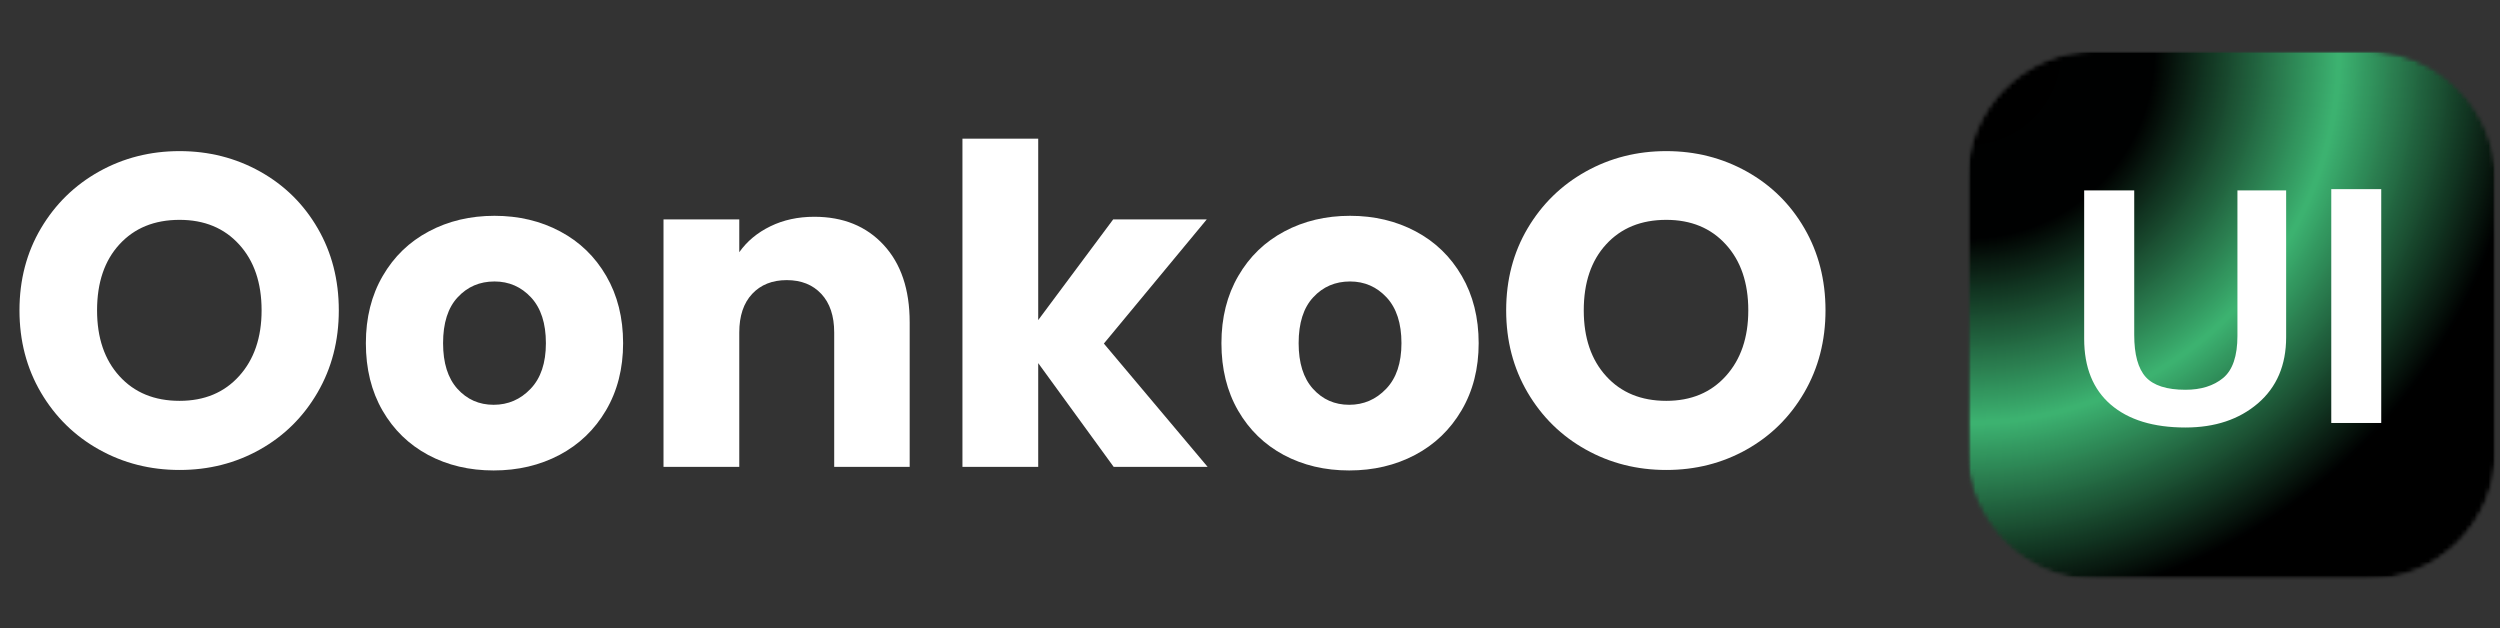
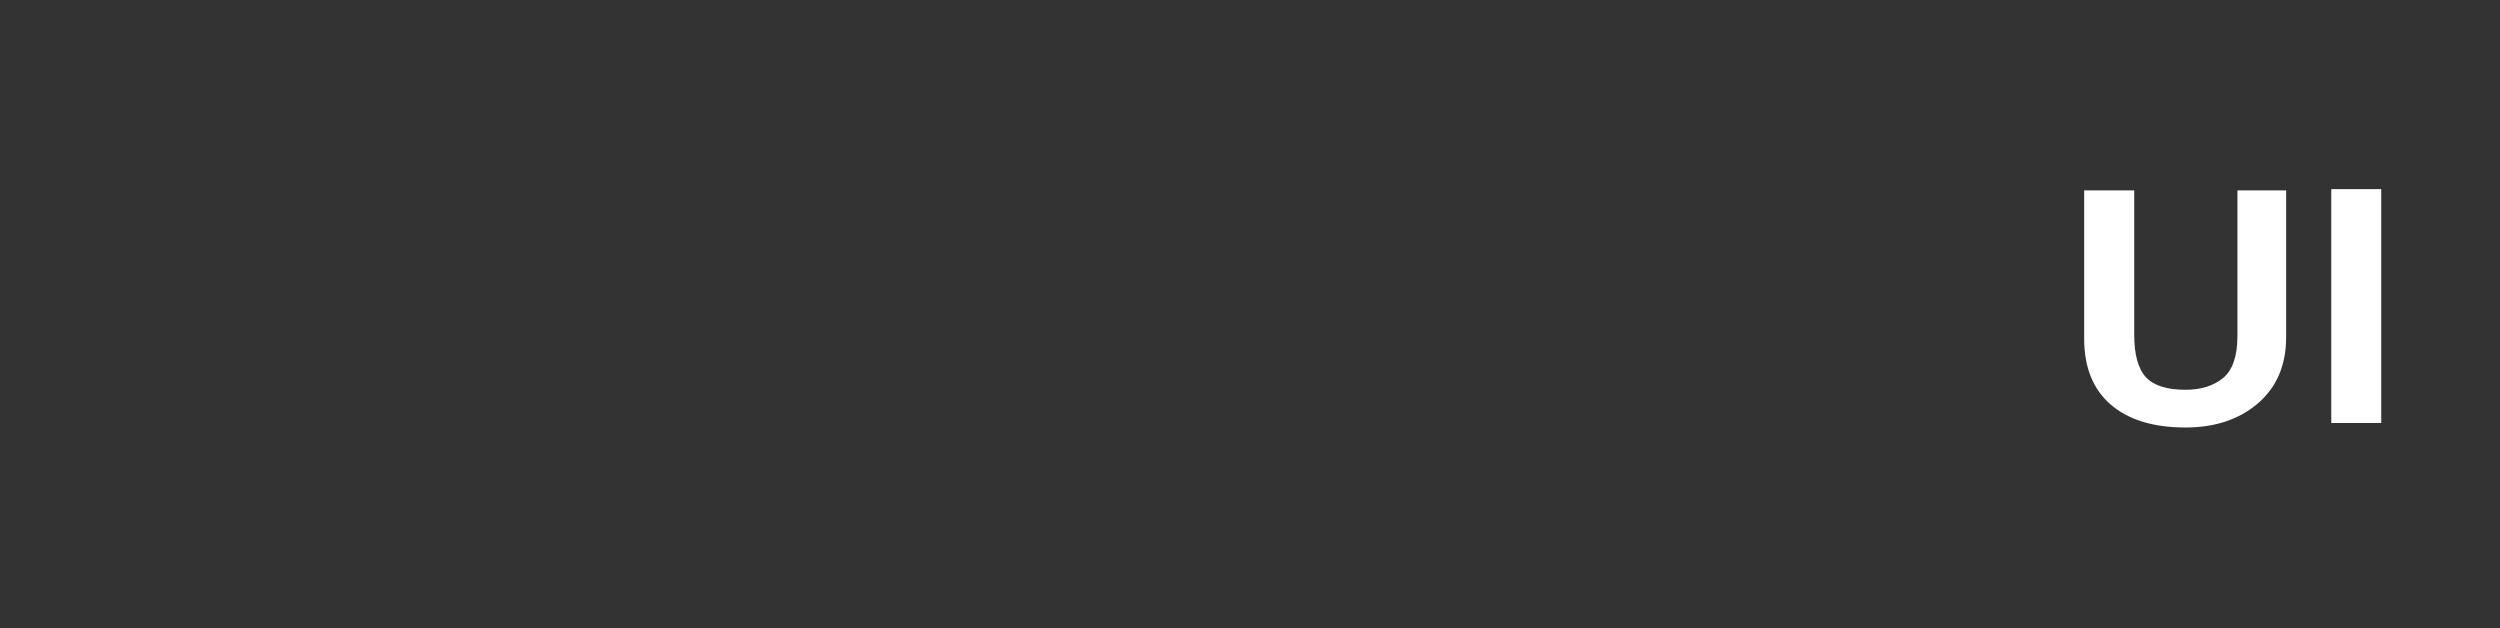
<svg xmlns="http://www.w3.org/2000/svg" width="541" height="136" viewBox="0 0 541 136" fill="none">
  <rect x="0" y="0" width="541" height="136" fill="#333333" stroke="none" />
  <mask id="mask0_322_240" style="mask-type:luminance" maskUnits="userSpaceOnUse" x="0" y="0" width="399" height="136">
-     <path d="M398.667 0H0V136H398.667V0Z" fill="white" />
-   </mask>
+     </mask>
  <g mask="url(#mask0_322_240)">
    <path d="M38.859 101.701C32.526 101.701 26.719 100.233 21.443 97.285C16.162 94.342 11.969 90.233 8.859 84.951C5.761 79.675 4.214 73.743 4.214 67.16C4.214 60.566 5.761 54.649 8.859 49.41C11.969 44.16 16.162 40.066 21.443 37.118C26.719 34.175 32.526 32.701 38.859 32.701C45.193 32.701 50.995 34.175 56.276 37.118C61.552 40.066 65.714 44.16 68.755 49.41C71.797 54.649 73.318 60.566 73.318 67.16C73.318 73.743 71.781 79.675 68.714 84.951C65.641 90.233 61.484 94.342 56.234 97.285C50.984 100.233 45.193 101.701 38.859 101.701ZM38.859 86.743C44.234 86.743 48.531 84.951 51.755 81.368C54.99 77.785 56.609 73.05 56.609 67.16C56.609 61.201 54.99 56.451 51.755 52.91C48.531 49.358 44.234 47.576 38.859 47.576C33.427 47.576 29.094 49.342 25.86 52.868C22.62 56.384 21.005 61.149 21.005 67.16C21.005 73.108 22.62 77.858 25.86 81.41C29.094 84.967 33.427 86.743 38.859 86.743Z" fill="white" />
    <path d="M106.82 101.806C101.57 101.806 96.846 100.691 92.653 98.451C88.471 96.201 85.179 93.004 82.778 88.847C80.372 84.681 79.174 79.821 79.174 74.264C79.174 68.754 80.387 63.904 82.82 59.722C85.247 55.529 88.575 52.316 92.799 50.076C97.018 47.826 101.757 46.701 107.007 46.701C112.257 46.701 116.992 47.826 121.215 50.076C125.434 52.316 128.762 55.529 131.195 59.722C133.622 63.904 134.84 68.754 134.84 74.264C134.84 79.764 133.601 84.613 131.132 88.806C128.674 92.988 125.32 96.201 121.07 98.451C116.82 100.691 112.07 101.806 106.82 101.806ZM106.82 87.597C109.955 87.597 112.622 86.446 114.82 84.139C117.028 81.837 118.132 78.545 118.132 74.264C118.132 69.972 117.059 66.675 114.924 64.368C112.783 62.066 110.143 60.91 107.007 60.91C103.809 60.91 101.158 62.05 99.049 64.326C96.934 66.592 95.882 69.904 95.882 74.264C95.882 78.545 96.913 81.837 98.986 84.139C101.07 86.446 103.679 87.597 106.82 87.597Z" fill="white" />
    <path d="M176.208 46.91C182.469 46.91 187.479 48.946 191.229 53.014C194.979 57.071 196.854 62.649 196.854 69.743V101.035H180.521V71.951C180.521 68.368 179.588 65.587 177.729 63.597C175.88 61.613 173.385 60.618 170.25 60.618C167.125 60.618 164.63 61.613 162.771 63.597C160.906 65.587 159.979 68.368 159.979 71.951V101.035H143.583V47.472H159.979V54.576C161.646 52.217 163.885 50.347 166.708 48.972C169.526 47.597 172.693 46.91 176.208 46.91Z" fill="white" />
-     <path d="M241.002 101.035L224.669 78.576V101.035H208.273V30.014H224.669V69.264L240.898 47.472H261.148L238.877 74.347L261.335 101.035H241.002Z" fill="white" />
    <path d="M291.963 101.806C286.713 101.806 281.989 100.691 277.796 98.451C273.614 96.201 270.322 93.004 267.921 88.847C265.515 84.681 264.317 79.821 264.317 74.264C264.317 68.754 265.531 63.904 267.963 59.722C270.39 55.529 273.718 52.316 277.942 50.076C282.161 47.826 286.9 46.701 292.15 46.701C297.4 46.701 302.135 47.826 306.359 50.076C310.577 52.316 313.906 55.529 316.338 59.722C318.765 63.904 319.984 68.754 319.984 74.264C319.984 79.764 318.744 84.613 316.275 88.806C313.817 92.988 310.463 96.201 306.213 98.451C301.963 100.691 297.213 101.806 291.963 101.806ZM291.963 87.597C295.098 87.597 297.765 86.446 299.963 84.139C302.171 81.837 303.275 78.545 303.275 74.264C303.275 69.972 302.202 66.675 300.067 64.368C297.926 62.066 295.286 60.91 292.15 60.91C288.952 60.91 286.301 62.05 284.192 64.326C282.077 66.592 281.025 69.904 281.025 74.264C281.025 78.545 282.057 81.837 284.13 84.139C286.213 86.446 288.822 87.597 291.963 87.597Z" fill="white" />
    <path d="M360.58 101.701C354.247 101.701 348.44 100.233 343.164 97.285C337.882 94.342 333.69 90.233 330.58 84.951C327.481 79.675 325.935 73.743 325.935 67.16C325.935 60.566 327.481 54.649 330.58 49.41C333.69 44.16 337.882 40.066 343.164 37.118C348.44 34.175 354.247 32.701 360.58 32.701C366.914 32.701 372.716 34.175 377.997 37.118C383.273 40.066 387.435 44.16 390.476 49.41C393.518 54.649 395.039 60.566 395.039 67.16C395.039 73.743 393.502 79.675 390.435 84.951C387.362 90.233 383.205 94.342 377.955 97.285C372.705 100.233 366.914 101.701 360.58 101.701ZM360.58 86.743C365.955 86.743 370.252 84.951 373.476 81.368C376.711 77.785 378.33 73.05 378.33 67.16C378.33 61.201 376.711 56.451 373.476 52.91C370.252 49.358 365.955 47.576 360.58 47.576C355.148 47.576 350.815 49.342 347.58 52.868C344.341 56.384 342.726 61.149 342.726 67.16C342.726 73.108 344.341 77.858 347.58 81.41C350.815 84.967 355.148 86.743 360.58 86.743Z" fill="white" />
  </g>
  <mask id="mask1_322_240" style="mask-type:luminance" maskUnits="userSpaceOnUse" x="425" y="10" width="116" height="116">
-     <path d="M425.589 10.969H540.12V125.5H425.589V10.969Z" fill="white" />
-   </mask>
+     </mask>
  <g mask="url(#mask1_322_240)">
    <mask id="mask2_322_240" style="mask-type:luminance" maskUnits="userSpaceOnUse" x="425" y="10" width="116" height="116">
-       <path d="M453.505 10.969H512.208C527.625 10.969 540.12 23.469 540.12 38.885V97.588C540.12 113.005 527.625 125.5 512.208 125.5H453.505C438.089 125.5 425.589 113.005 425.589 97.588V38.885C425.589 23.469 438.089 10.969 453.505 10.969Z" fill="white" />
-     </mask>
+       </mask>
    <g mask="url(#mask2_322_240)">
      <mask id="mask3_322_240" style="mask-type:luminance" maskUnits="userSpaceOnUse" x="425" y="10" width="117" height="117">
-         <path d="M541.333 10.667H425.333V126.667H541.333V10.667Z" fill="white" />
-       </mask>
+         </mask>
      <g mask="url(#mask3_322_240)">
        <mask id="mask4_322_240" style="mask-type:luminance" maskUnits="userSpaceOnUse" x="425" y="10" width="116" height="116">
          <path d="M425.589 10.969H540.12V125.5H425.589V10.969Z" fill="white" />
        </mask>
        <g mask="url(#mask4_322_240)">
          <mask id="mask5_322_240" style="mask-type:luminance" maskUnits="userSpaceOnUse" x="425" y="10" width="116" height="116">
            <path d="M453.505 10.969H512.208C527.625 10.969 540.12 23.469 540.12 38.885V97.588C540.12 113.005 527.625 125.5 512.208 125.5H453.505C438.089 125.5 425.589 113.005 425.589 97.588V38.885C425.589 23.469 438.089 10.969 453.505 10.969Z" fill="white" />
          </mask>
          <g mask="url(#mask5_322_240)">
            <path d="M425.589 10.969V125.5H540.12V10.969H425.589Z" fill="url(#paint0_radial_322_240)" />
          </g>
        </g>
      </g>
    </g>
  </g>
  <path d="M461.847 41.2V72.471C461.847 76.71 462.681 79.752 464.347 81.596C466.024 83.429 468.889 84.346 472.931 84.346C476.29 84.346 479.003 83.502 481.076 81.804C483.144 80.096 484.181 77.054 484.181 72.679V41.2H494.722V72.971C494.722 79.012 492.686 83.783 488.618 87.283C484.545 90.773 479.316 92.512 472.931 92.512C465.998 92.512 460.608 90.861 456.764 87.554C452.931 84.252 451.014 79.502 451.014 73.304V41.2H461.847Z" fill="white" />
  <path d="M515.299 40.929V91.533H504.487V40.929H515.299Z" fill="white" />
  <defs>
    <radialGradient id="paint0_radial_322_240" cx="0" cy="0" r="1" gradientUnits="userSpaceOnUse" gradientTransform="translate(425.588 10.97) scale(161.974)">
      <stop />
      <stop offset="0.25" stop-color="#000101" />
      <stop offset="0.254" stop-color="#010403" />
      <stop offset="0.258" stop-color="#020704" />
      <stop offset="0.262" stop-color="#030A06" />
      <stop offset="0.266" stop-color="#040D08" />
      <stop offset="0.27" stop-color="#050F0A" />
      <stop offset="0.273" stop-color="#06120B" />
      <stop offset="0.277" stop-color="#07150D" />
      <stop offset="0.281" stop-color="#08180F" />
      <stop offset="0.285" stop-color="#091B11" />
      <stop offset="0.289" stop-color="#0A1D13" />
      <stop offset="0.293" stop-color="#0B2014" />
      <stop offset="0.297" stop-color="#0C2316" />
      <stop offset="0.301" stop-color="#0D2618" />
      <stop offset="0.305" stop-color="#0E291A" />
      <stop offset="0.309" stop-color="#0F2B1B" />
      <stop offset="0.312" stop-color="#0F2E1D" />
      <stop offset="0.316" stop-color="#10311F" />
      <stop offset="0.32" stop-color="#113421" />
      <stop offset="0.324" stop-color="#123722" />
      <stop offset="0.328" stop-color="#133924" />
      <stop offset="0.332" stop-color="#143C26" />
      <stop offset="0.336" stop-color="#153F28" />
      <stop offset="0.34" stop-color="#164229" />
      <stop offset="0.344" stop-color="#17452B" />
      <stop offset="0.348" stop-color="#18472D" />
      <stop offset="0.352" stop-color="#194A2F" />
      <stop offset="0.355" stop-color="#1A4D31" />
      <stop offset="0.359" stop-color="#1B5032" />
      <stop offset="0.363" stop-color="#1C5334" />
      <stop offset="0.367" stop-color="#1D5536" />
      <stop offset="0.371" stop-color="#1E5838" />
      <stop offset="0.375" stop-color="#1E5B39" />
      <stop offset="0.379" stop-color="#1F5E3B" />
      <stop offset="0.383" stop-color="#20603D" />
      <stop offset="0.387" stop-color="#21633F" />
      <stop offset="0.391" stop-color="#226640" />
      <stop offset="0.395" stop-color="#236942" />
      <stop offset="0.398" stop-color="#246C44" />
      <stop offset="0.402" stop-color="#256E46" />
      <stop offset="0.406" stop-color="#267148" />
      <stop offset="0.41" stop-color="#277449" />
      <stop offset="0.414" stop-color="#28774B" />
      <stop offset="0.418" stop-color="#297A4D" />
      <stop offset="0.422" stop-color="#2A7C4F" />
      <stop offset="0.426" stop-color="#2B7F50" />
      <stop offset="0.43" stop-color="#2C8252" />
      <stop offset="0.434" stop-color="#2D8554" />
      <stop offset="0.438" stop-color="#2D8856" />
      <stop offset="0.441" stop-color="#2E8A57" />
      <stop offset="0.445" stop-color="#2F8D59" />
      <stop offset="0.449" stop-color="#30905B" />
      <stop offset="0.453" stop-color="#31935D" />
      <stop offset="0.457" stop-color="#32965E" />
      <stop offset="0.461" stop-color="#339860" />
      <stop offset="0.465" stop-color="#349B62" />
      <stop offset="0.469" stop-color="#359E64" />
      <stop offset="0.473" stop-color="#36A166" />
      <stop offset="0.477" stop-color="#37A467" />
      <stop offset="0.48" stop-color="#38A669" />
      <stop offset="0.484" stop-color="#39A96B" />
      <stop offset="0.488" stop-color="#3AAC6D" />
      <stop offset="0.492" stop-color="#3BAF6E" />
      <stop offset="0.496" stop-color="#3CB270" />
      <stop offset="0.5" stop-color="#3CB270" />
      <stop offset="0.504" stop-color="#3BAF6E" />
      <stop offset="0.508" stop-color="#3AAC6D" />
      <stop offset="0.512" stop-color="#39A96B" />
      <stop offset="0.516" stop-color="#38A669" />
      <stop offset="0.52" stop-color="#37A467" />
      <stop offset="0.523" stop-color="#36A166" />
      <stop offset="0.527" stop-color="#359E64" />
      <stop offset="0.531" stop-color="#349B62" />
      <stop offset="0.535" stop-color="#339860" />
      <stop offset="0.539" stop-color="#32965E" />
      <stop offset="0.543" stop-color="#31935D" />
      <stop offset="0.547" stop-color="#30905B" />
      <stop offset="0.551" stop-color="#2F8D59" />
      <stop offset="0.555" stop-color="#2E8A57" />
      <stop offset="0.559" stop-color="#2D8856" />
      <stop offset="0.562" stop-color="#2D8554" />
      <stop offset="0.566" stop-color="#2C8252" />
      <stop offset="0.57" stop-color="#2B7F50" />
      <stop offset="0.574" stop-color="#2A7C4F" />
      <stop offset="0.578" stop-color="#297A4D" />
      <stop offset="0.582" stop-color="#28774B" />
      <stop offset="0.586" stop-color="#277449" />
      <stop offset="0.59" stop-color="#267148" />
      <stop offset="0.594" stop-color="#256E46" />
      <stop offset="0.598" stop-color="#246C44" />
      <stop offset="0.602" stop-color="#236942" />
      <stop offset="0.605" stop-color="#226640" />
      <stop offset="0.609" stop-color="#21633F" />
      <stop offset="0.613" stop-color="#20603D" />
      <stop offset="0.617" stop-color="#1F5E3B" />
      <stop offset="0.621" stop-color="#1E5B39" />
      <stop offset="0.625" stop-color="#1E5838" />
      <stop offset="0.629" stop-color="#1D5536" />
      <stop offset="0.633" stop-color="#1C5334" />
      <stop offset="0.637" stop-color="#1B5032" />
      <stop offset="0.641" stop-color="#1A4D31" />
      <stop offset="0.645" stop-color="#194A2F" />
      <stop offset="0.648" stop-color="#18472D" />
      <stop offset="0.652" stop-color="#17452B" />
      <stop offset="0.656" stop-color="#164229" />
      <stop offset="0.66" stop-color="#153F28" />
      <stop offset="0.664" stop-color="#143C26" />
      <stop offset="0.668" stop-color="#133924" />
      <stop offset="0.672" stop-color="#123722" />
      <stop offset="0.676" stop-color="#113421" />
      <stop offset="0.68" stop-color="#10311F" />
      <stop offset="0.684" stop-color="#0F2E1D" />
      <stop offset="0.688" stop-color="#0F2B1B" />
      <stop offset="0.691" stop-color="#0E291A" />
      <stop offset="0.695" stop-color="#0D2618" />
      <stop offset="0.699" stop-color="#0C2316" />
      <stop offset="0.703" stop-color="#0B2014" />
      <stop offset="0.707" stop-color="#0A1D13" />
      <stop offset="0.711" stop-color="#091B11" />
      <stop offset="0.715" stop-color="#08180F" />
      <stop offset="0.719" stop-color="#07150D" />
      <stop offset="0.723" stop-color="#06120B" />
      <stop offset="0.727" stop-color="#050F0A" />
      <stop offset="0.73" stop-color="#040D08" />
      <stop offset="0.734" stop-color="#030A06" />
      <stop offset="0.738" stop-color="#020704" />
      <stop offset="0.742" stop-color="#010403" />
      <stop offset="0.746" stop-color="#000101" />
      <stop offset="0.75" />
      <stop offset="1" />
    </radialGradient>
  </defs>
</svg>